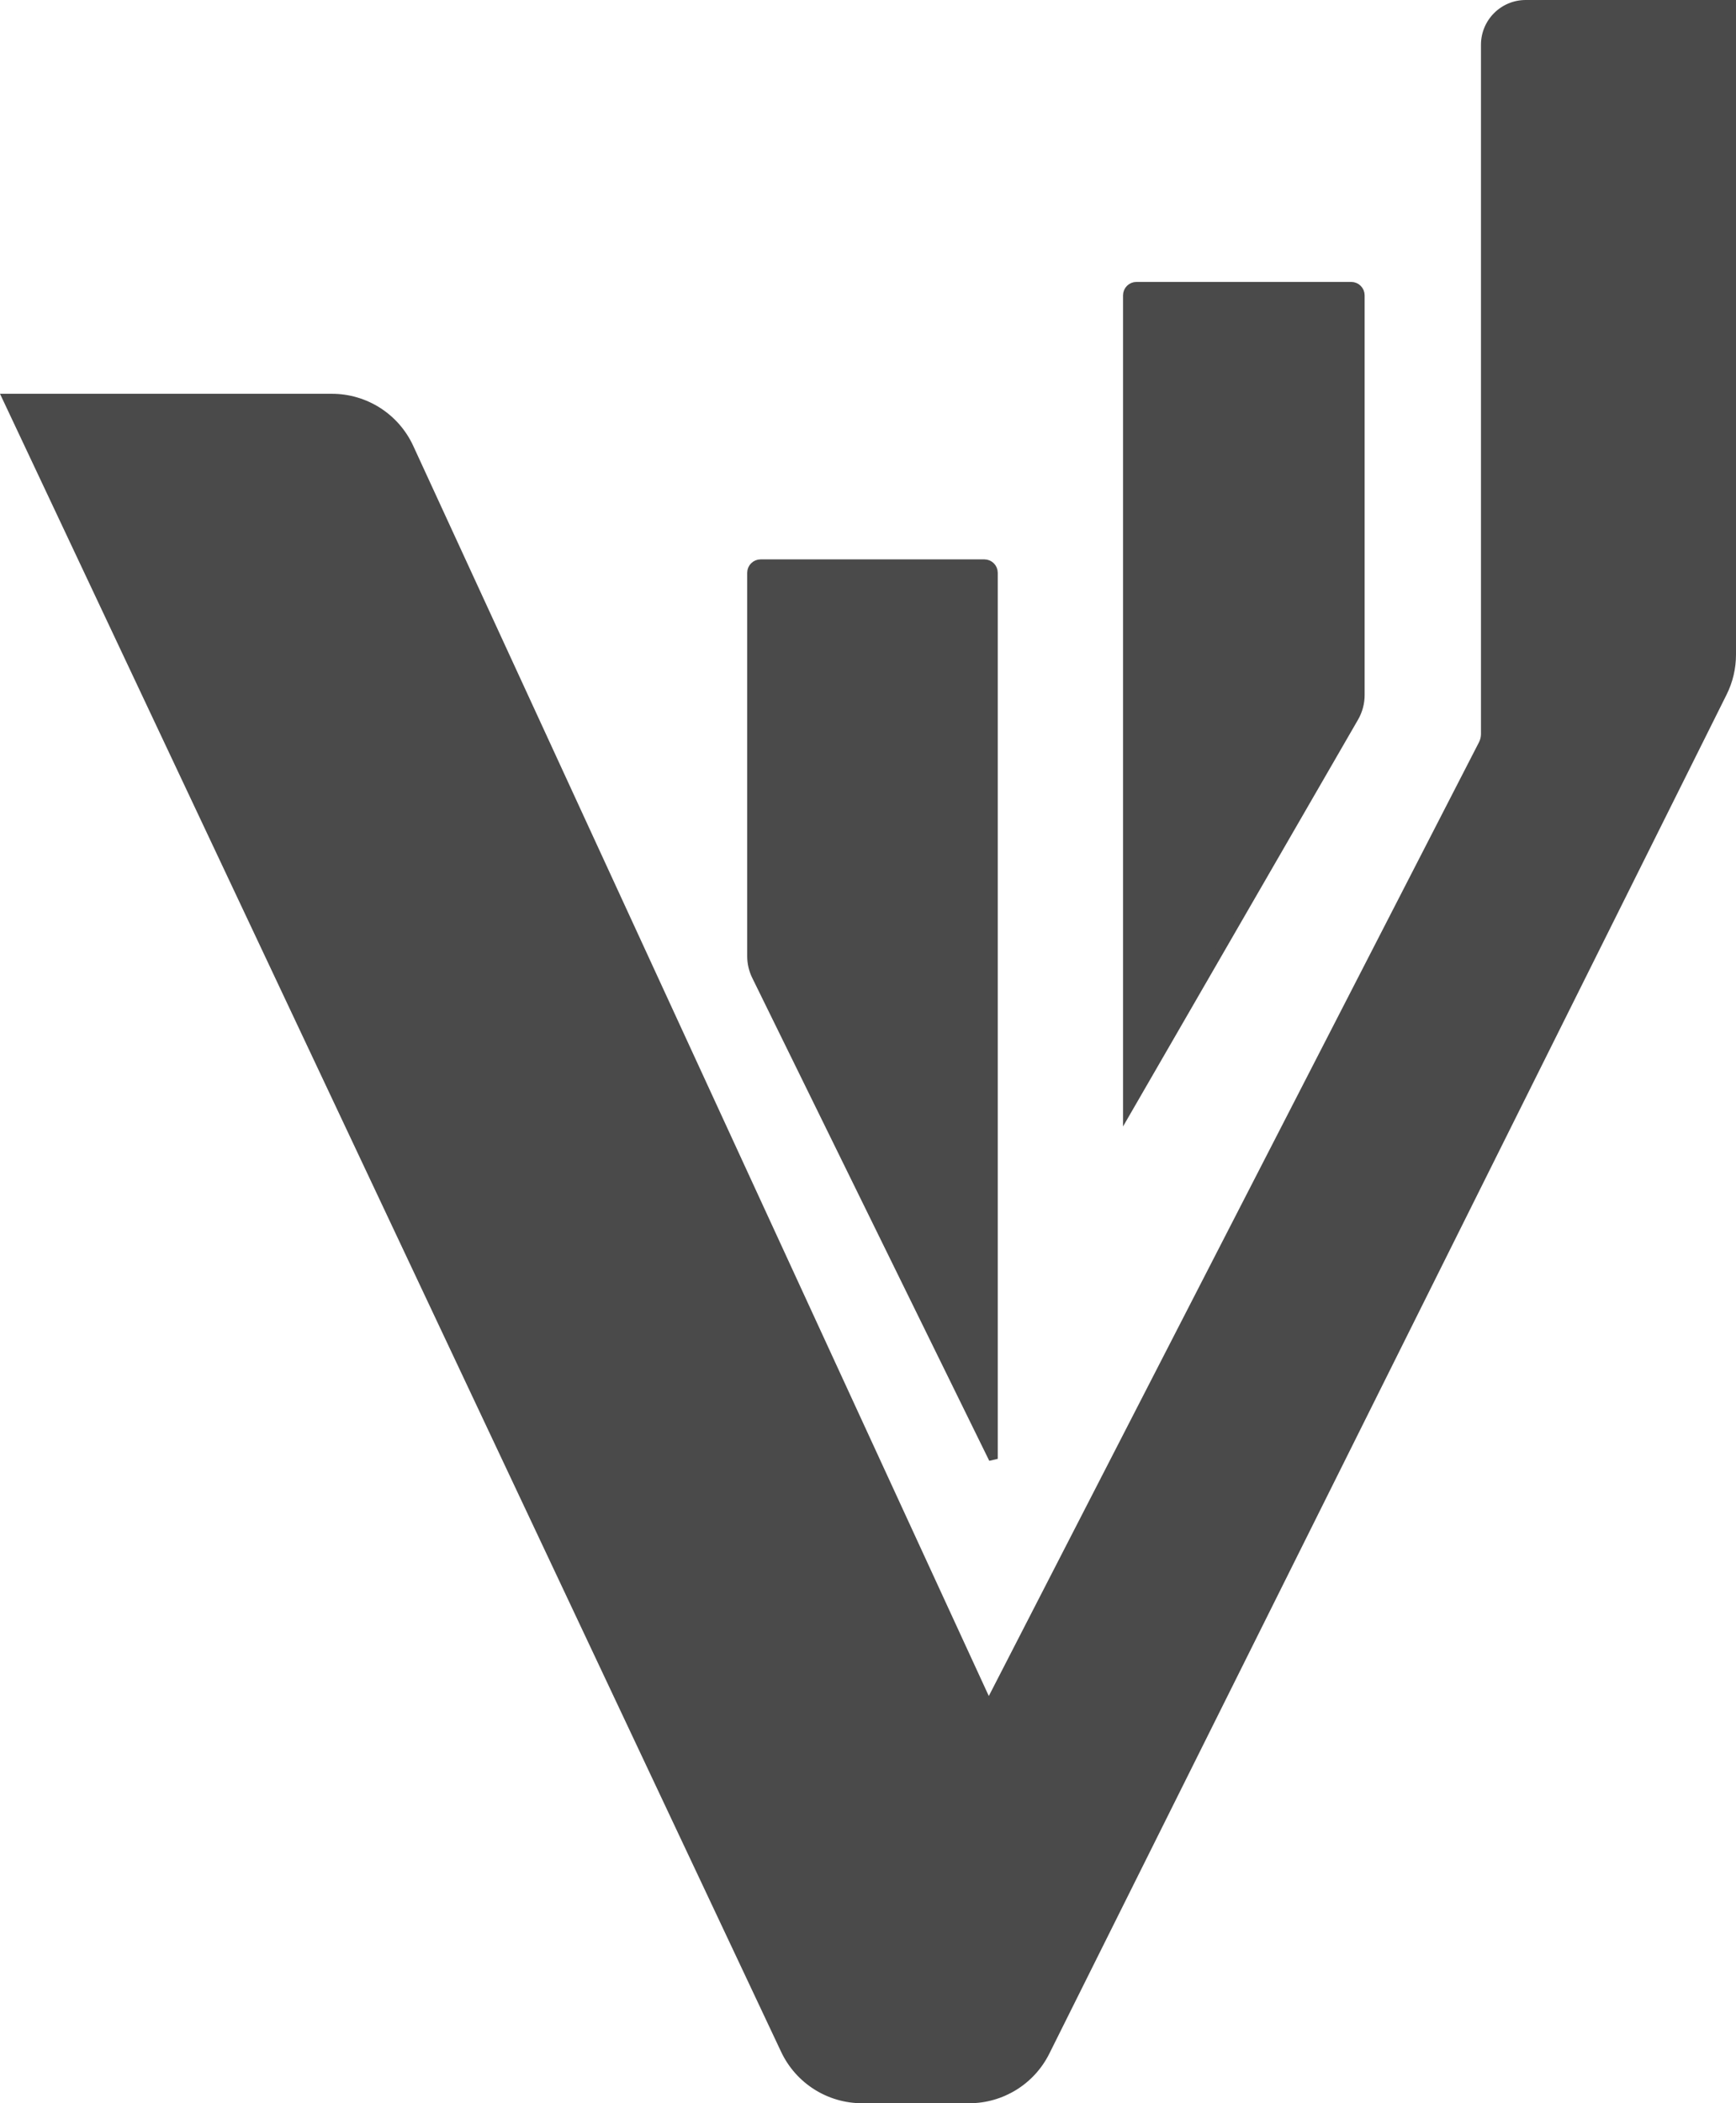
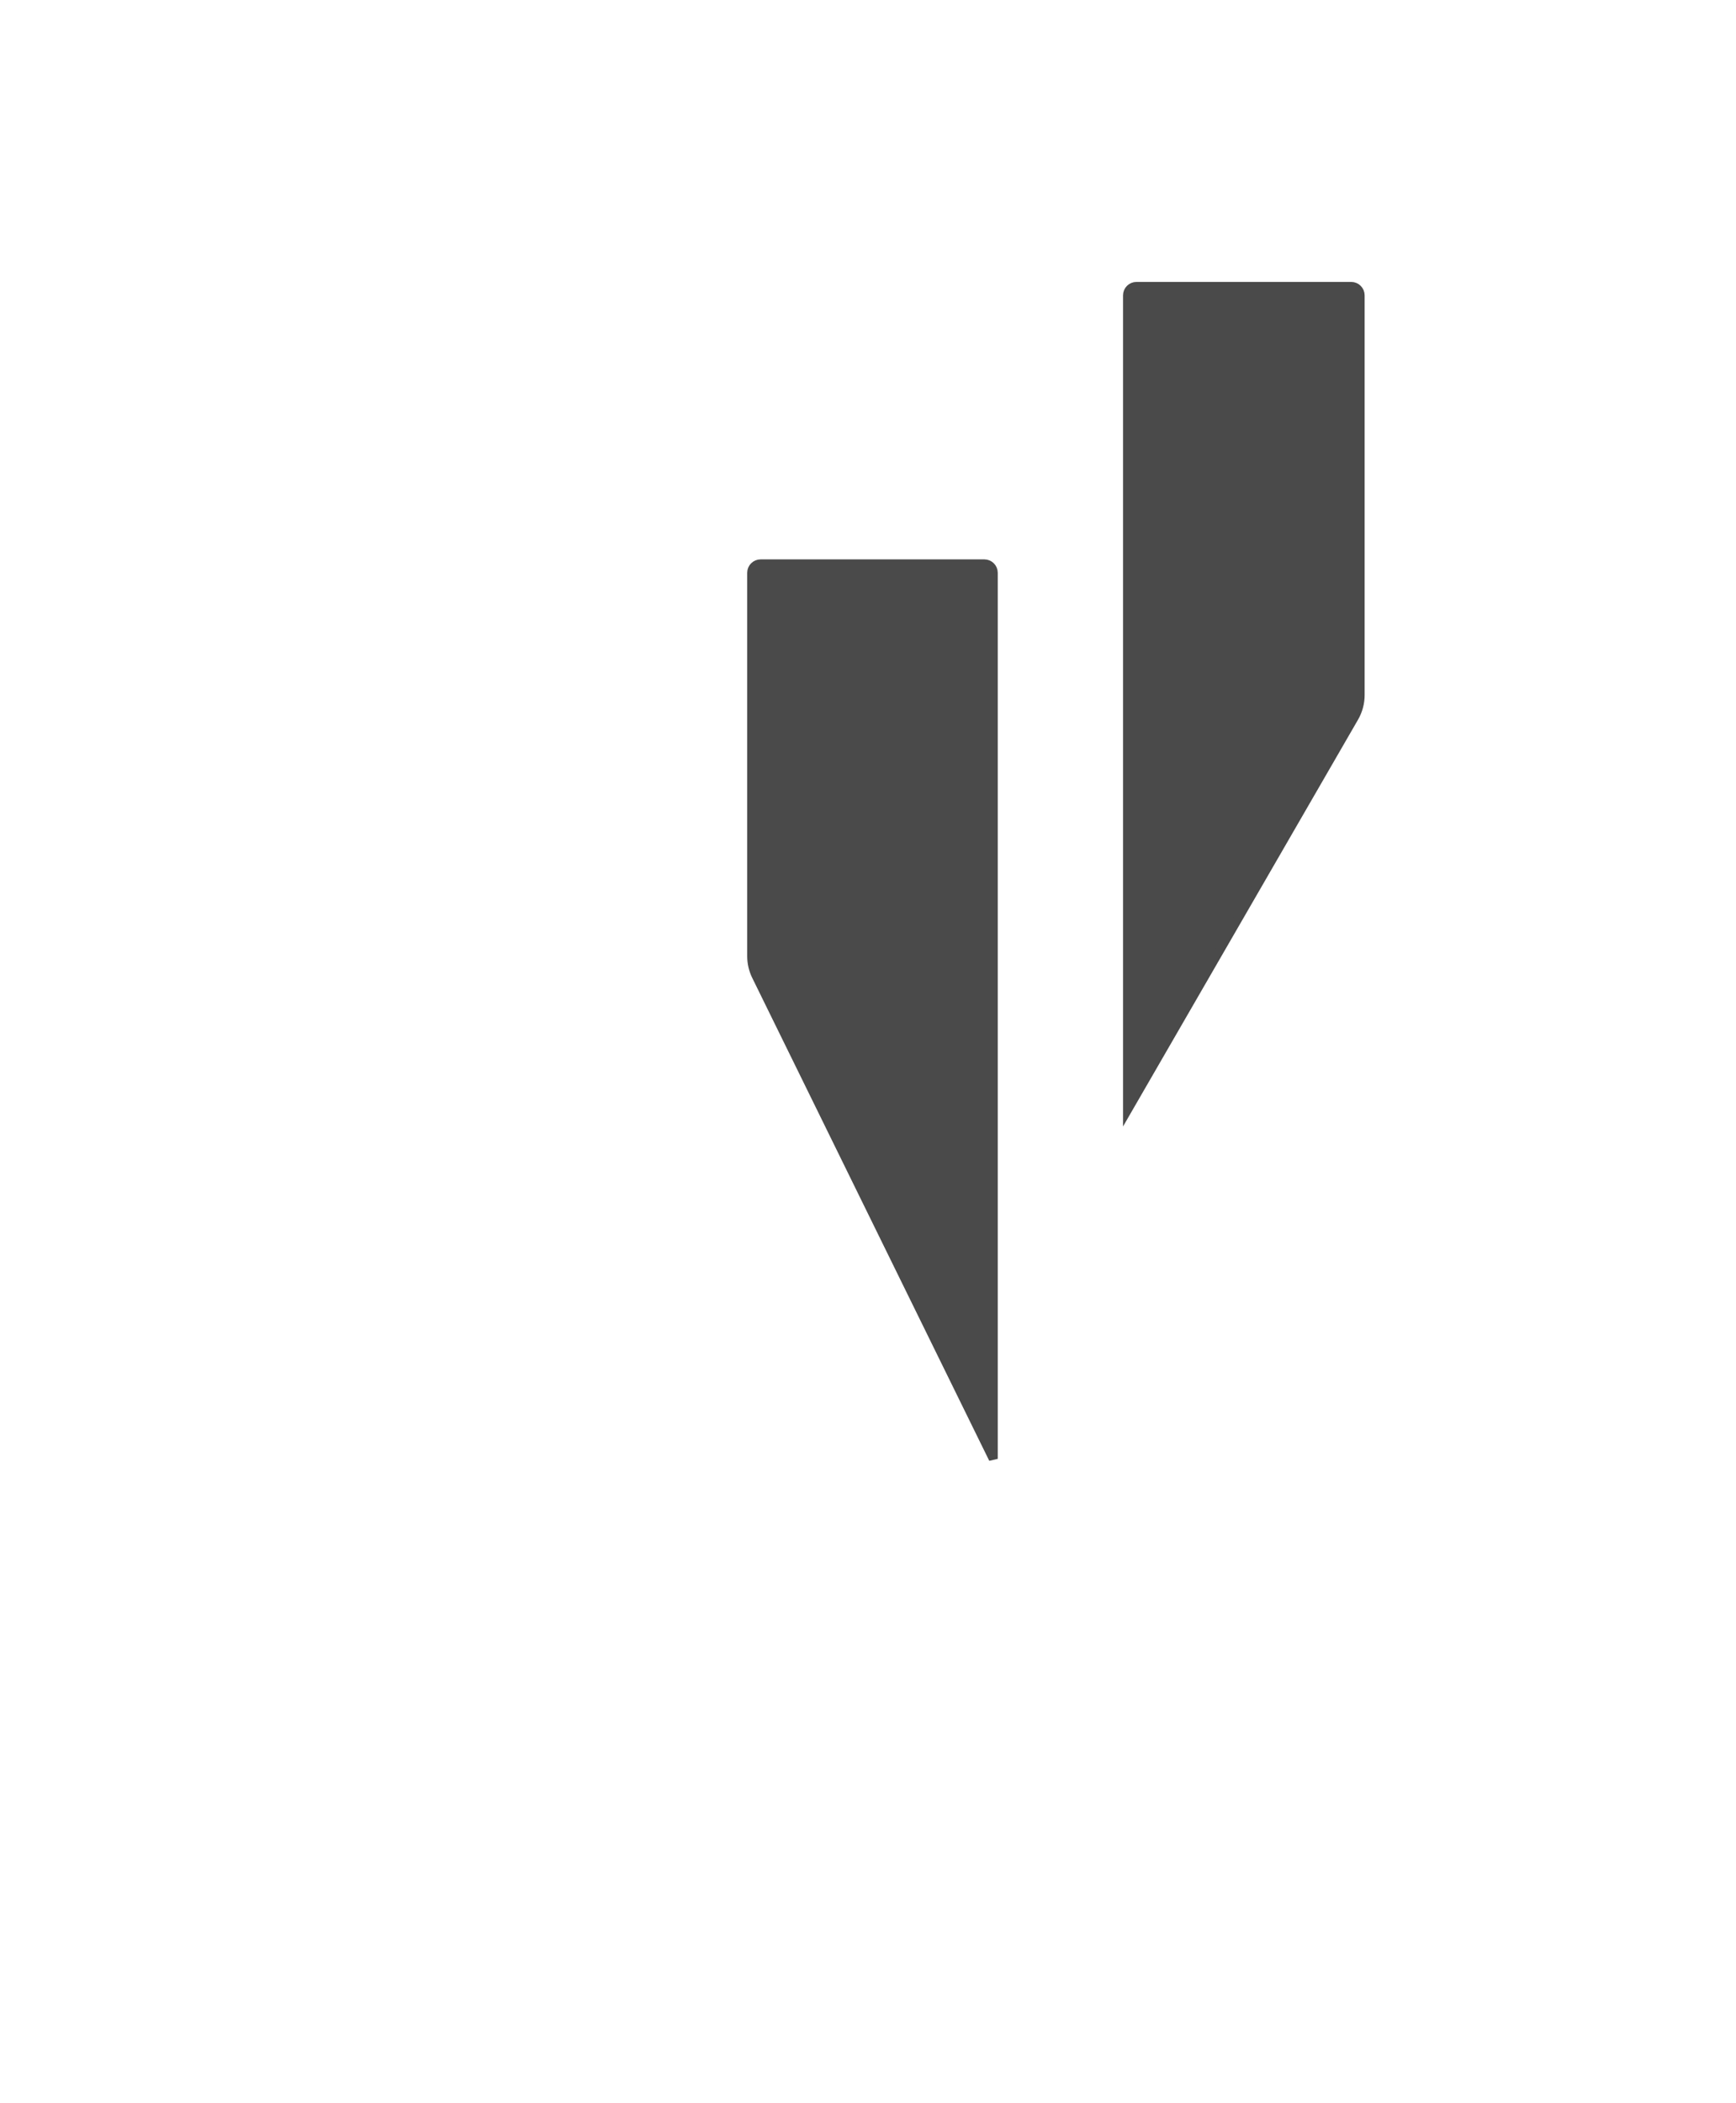
<svg xmlns="http://www.w3.org/2000/svg" version="1.1" width="194" height="235">
  <svg width="194" height="235" viewBox="0 0 194 235" fill="none">
    <path d="M110 63H85C84.448 63 84 63.448 84 64V106.839C84 107.603 84.175 108.357 84.512 109.042L111 163V64C111 63.448 110.552 63 110 63Z" fill="#4A4A4A" />
    <path d="M126 33V124L151.329 80.161C151.769 79.4 152 78.538 152 77.659V33C152 32.448 151.552 32 151 32H127C126.448 32 126 32.448 126 33Z" fill="#4A4A4A" />
    <path d="M110 63H85C84.448 63 84 63.448 84 64V106.839C84 107.603 84.175 108.357 84.512 109.042L111 163V64C111 63.448 110.552 63 110 63Z" stroke="#4A4A4A" />
    <path d="M126 33V124L151.329 80.161C151.769 79.4 152 78.538 152 77.659V33C152 32.448 151.552 32 151 32H127C126.448 32 126 32.448 126 33Z" stroke="#4A4A4A" />
-     <path d="M37.096 44H0L87.296 229.263C88.947 232.765 92.471 235 96.343 235H108.311C112.103 235 115.569 232.855 117.261 229.461L192.95 77.607C193.641 76.221 194 74.694 194 73.146V0H170.5C167.739 0 165.5 2.239 165.5 5V82.016C165.5 82.334 165.424 82.647 165.279 82.93L110.5 189.5L46.179 49.817C44.546 46.272 40.999 44 37.096 44Z" fill="#4A4A4A" />
  </svg>
  <style>@media (prefers-color-scheme: light) { :root { filter: none; } }
@media (prefers-color-scheme: dark) { :root { filter: contrast(0.385) brightness(4.5); } }
</style>
</svg>